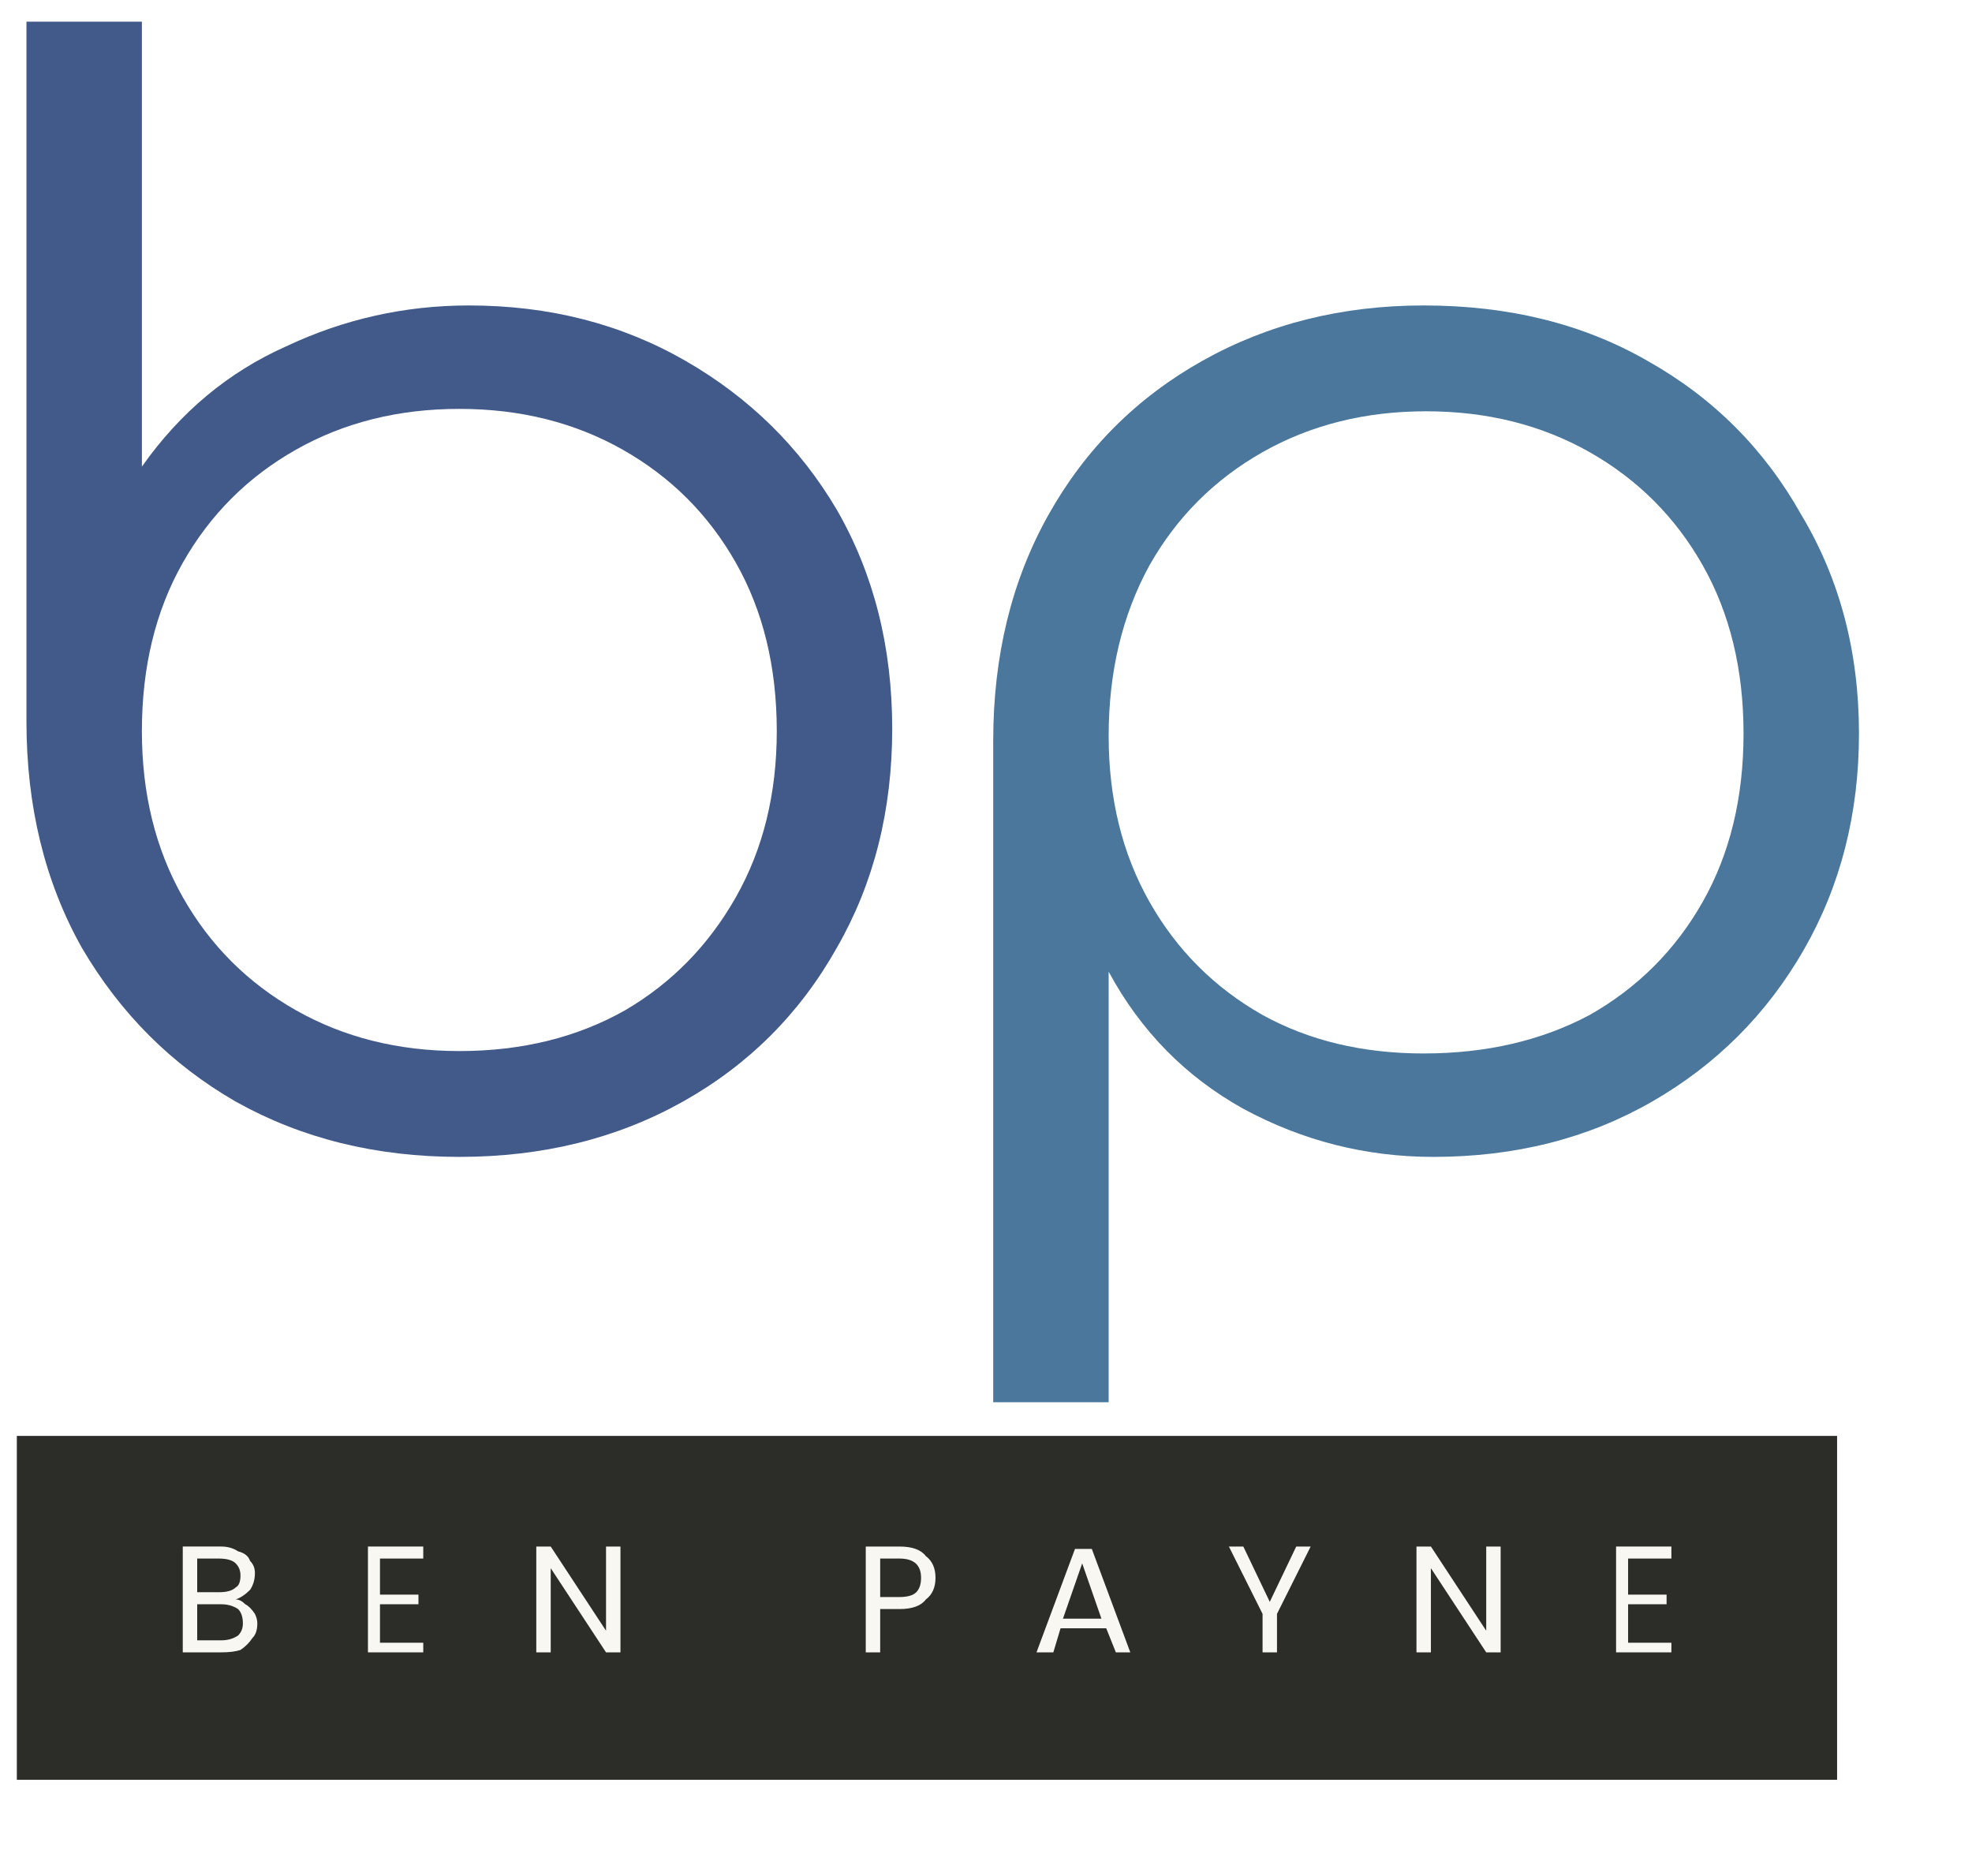
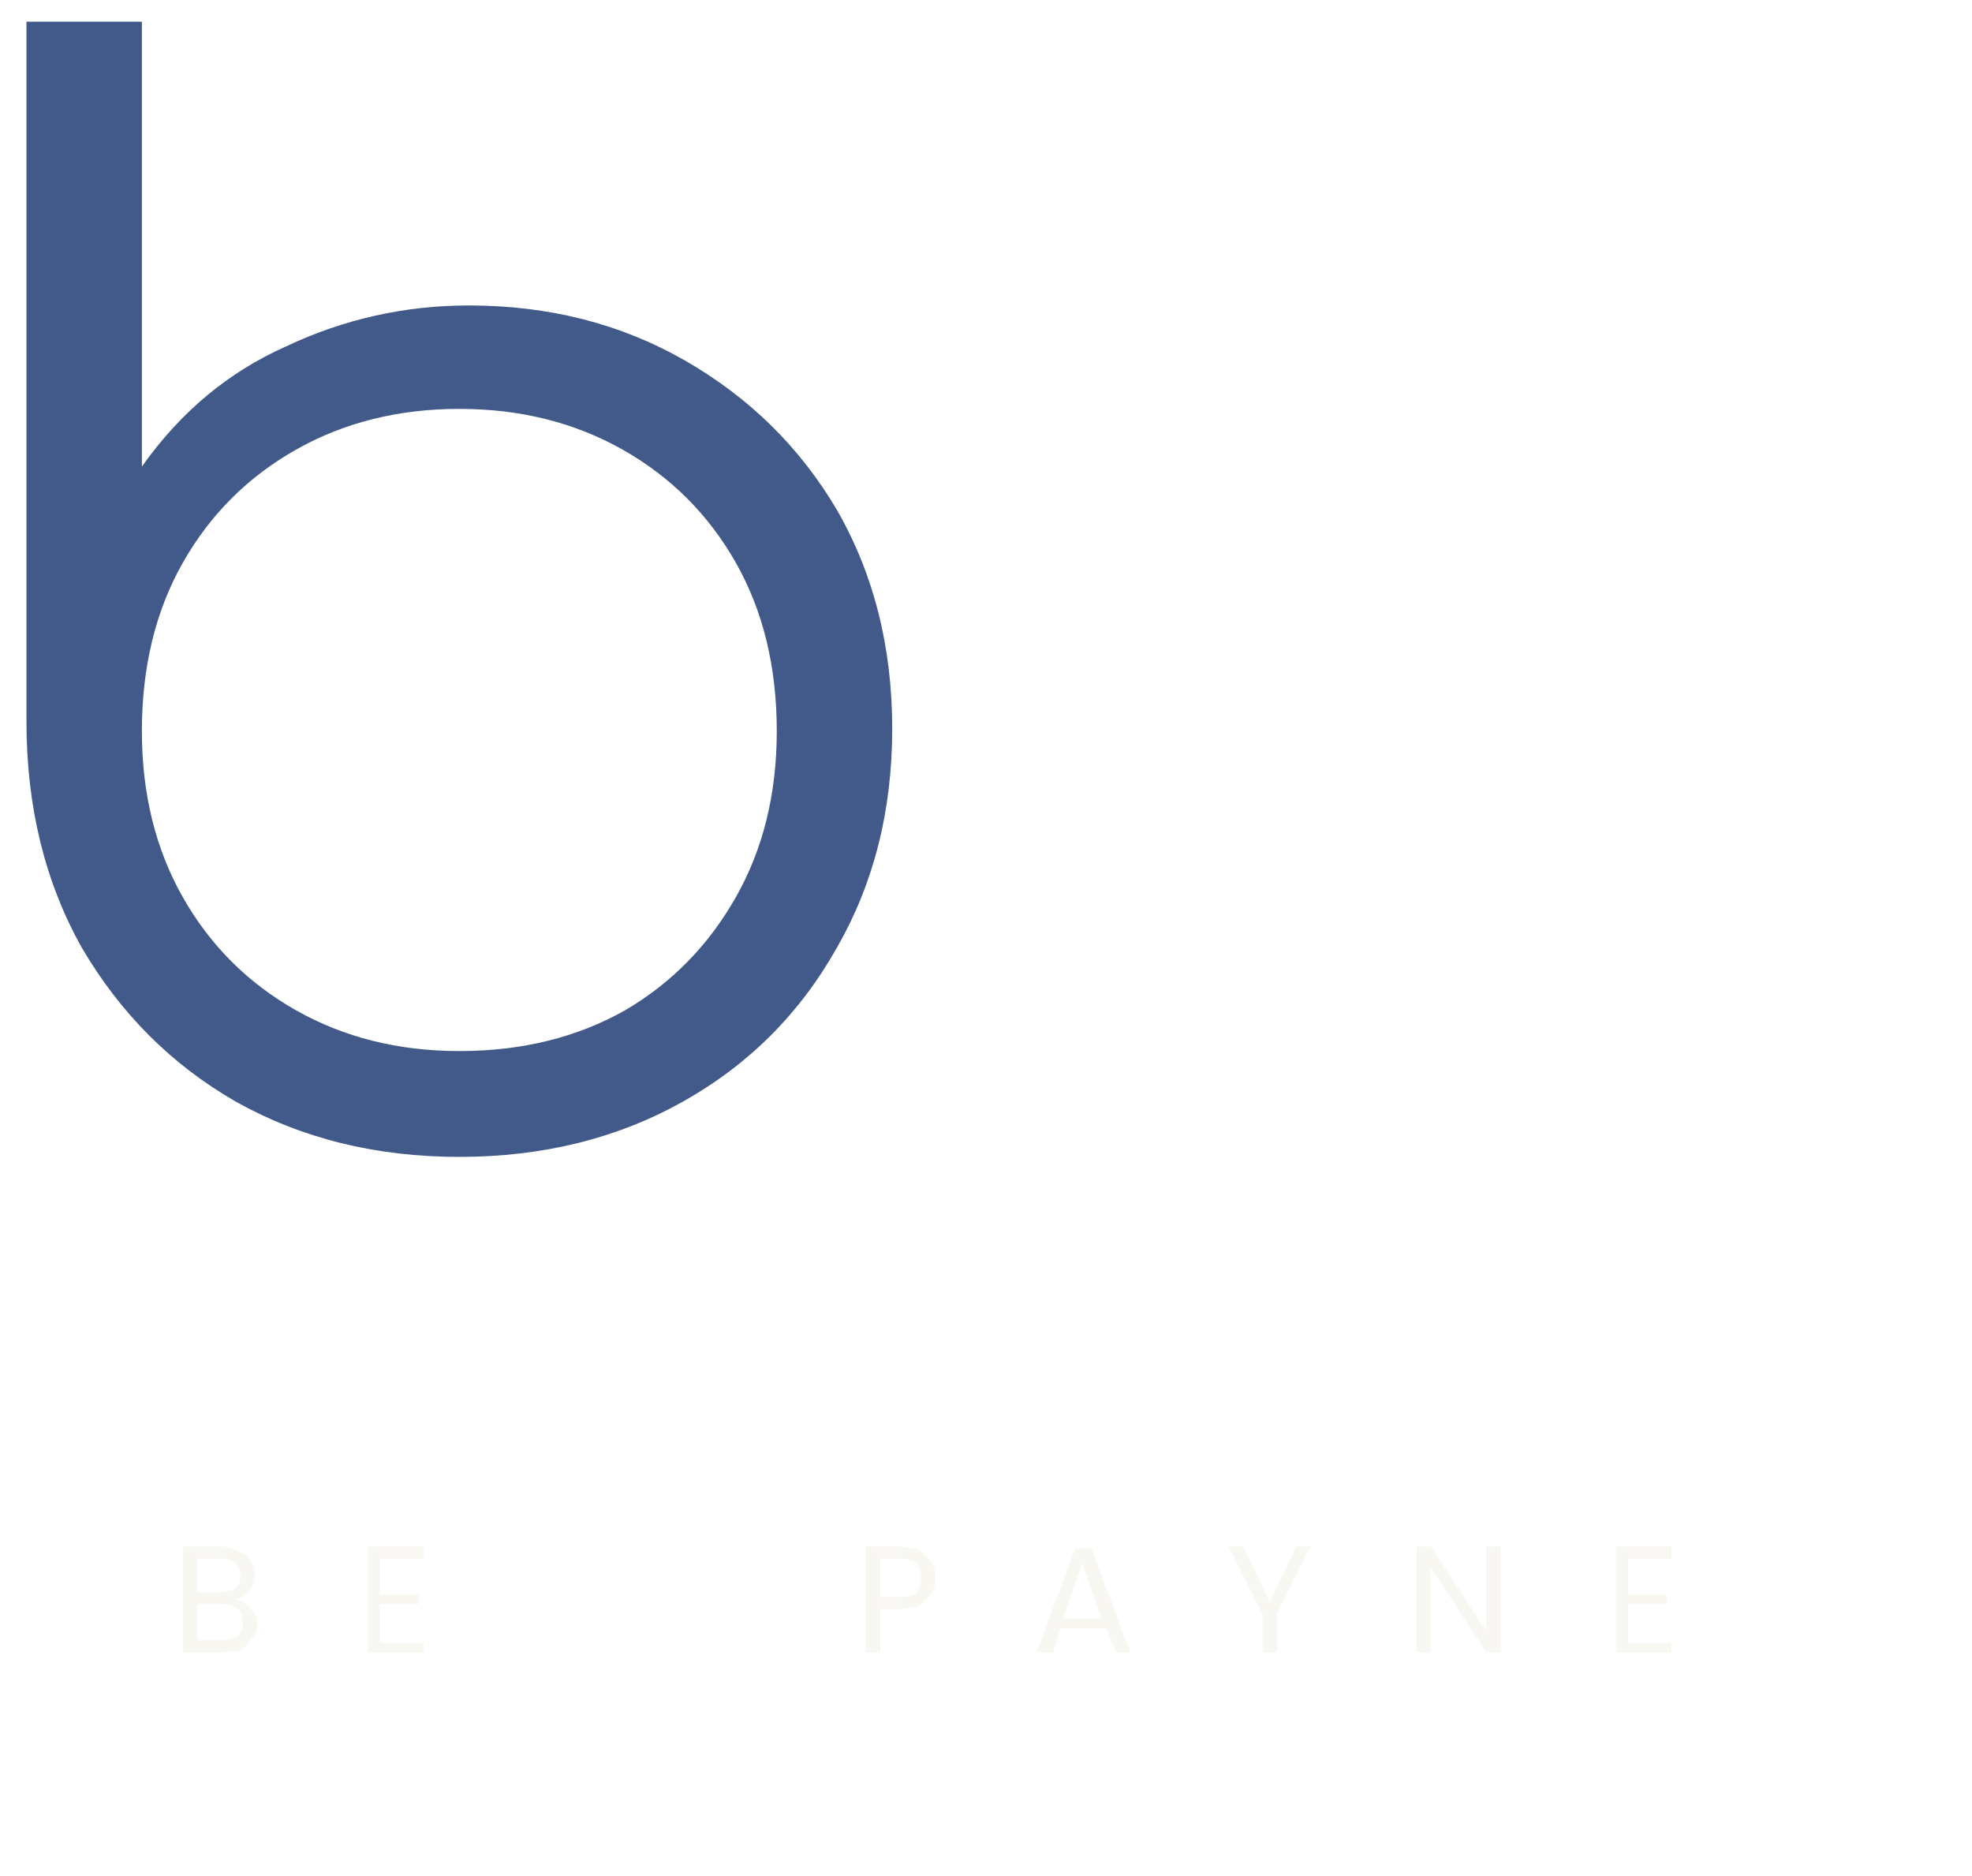
<svg xmlns="http://www.w3.org/2000/svg" viewBox="0 0 82 78" width="82" height="78">
  <defs>
    <clipPath clipPathUnits="userSpaceOnUse" id="cp1">
-       <path d="m0.66 59.67h75.73v14.33h-75.73z" />
-     </clipPath>
+       </clipPath>
    <clipPath clipPathUnits="userSpaceOnUse" id="cp2">
-       <path d="m0.66 59.67h75.77v14.2h-75.77z" />
-     </clipPath>
+       </clipPath>
    <image width="2780" height="1552" id="img1" />
  </defs>
  <style>.a{fill:#415a89}.b{fill:#4a779b}.c{fill:#2c2d29}.d{fill:#f8f7f2}</style>
  <path class="a" d="m19.5 12.7q5 0 9 2.3 4 2.3 6.3 6.2 2.3 4 2.3 9.1 0 5.1-2.3 9.1-2.3 4.1-6.4 6.4-4.1 2.3-9.3 2.3-5.2 0-9.3-2.3-4-2.3-6.4-6.4-2.3-4.1-2.3-9.4v-29.1h4.8v18.5q2.4-3.4 6-5 3.6-1.7 7.6-1.7zm-0.4 31q3.9 0 6.9-1.7 2.9-1.7 4.6-4.7 1.7-3 1.7-6.9 0-4-1.7-7-1.7-3-4.7-4.7-3-1.7-6.8-1.7-3.8 0-6.8 1.7-3 1.7-4.7 4.7-1.7 3-1.7 7 0 3.9 1.7 6.9 1.7 3 4.7 4.7 3 1.7 6.8 1.7z" />
-   <path class="b" d="m46.1 58.3h-4.8v-27.5q0-5.3 2.3-9.4 2.3-4.1 6.4-6.4 4.1-2.3 9.2-2.3 5.3 0 9.3 2.3 4.1 2.3 6.4 6.4 2.4 4 2.4 9.1 0 5-2.3 9-2.3 4-6.3 6.3-4 2.3-9.1 2.3-4.2 0-7.9-2-3.6-2-5.6-5.7zm13.1-14.5q3.9 0 6.9-1.6 3-1.7 4.7-4.7 1.7-3 1.7-7 0-4-1.7-7-1.7-3-4.7-4.7-3-1.7-6.8-1.7-3.8 0-6.8 1.7-3 1.7-4.7 4.7-1.7 3.1-1.7 7.1 0 3.9 1.7 6.9 1.7 3 4.7 4.7 2.9 1.6 6.7 1.6z" />
  <g clip-path="url(#cp1)">
-     <path class="c" d="m0.7 59.7h75.7v14.3h-75.7z" />
-   </g>
+     </g>
  <g clip-path="url(#cp2)">
    <use href="#img1" transform="matrix(.189,0,0,.189,-291.437,-183.446)" />
  </g>
  <path class="d" d="m9.8 66.5q0.2 0 0.4 0.2 0.2 0.1 0.4 0.4 0.1 0.2 0.1 0.4 0 0.4-0.2 0.6-0.2 0.3-0.5 0.5-0.3 0.1-0.8 0.1h-1.6v-4.4h1.6q0.4 0 0.7 0.2 0.4 0.1 0.5 0.4 0.2 0.2 0.2 0.5 0 0.4-0.2 0.7-0.3 0.3-0.6 0.4zm-1.6-0.3h0.9q0.5 0 0.7-0.2 0.2-0.1 0.2-0.5 0-0.3-0.2-0.5-0.2-0.2-0.7-0.2h-0.9zm1 2q0.4 0 0.7-0.2 0.2-0.2 0.2-0.5 0-0.4-0.2-0.6-0.3-0.2-0.7-0.2h-1v1.5z" />
  <path class="d" d="m15.8 64.8v1.5h1.6v0.4h-1.6v1.6h1.8v0.4h-2.3v-4.4h2.3v0.5z" />
-   <path class="d" d="m25.8 68.7h-0.6l-2.3-3.5v3.5h-0.6v-4.4h0.6l2.3 3.5v-3.5h0.6z" />
  <path class="d" d="m38.9 65.6q0 0.6-0.4 0.9-0.3 0.4-1.1 0.4h-0.8v1.8h-0.6v-4.4h1.4q0.8 0 1.1 0.4 0.4 0.3 0.4 0.9zm-1.5 0.8q0.5 0 0.7-0.2 0.2-0.2 0.2-0.6 0-0.8-0.9-0.8h-0.8v1.6z" />
  <path class="d" d="m46 67.7h-1.9l-0.3 1h-0.7l1.6-4.3h0.7l1.6 4.3h-0.6zm-0.2-0.4l-0.8-2.3-0.8 2.3z" />
  <path class="d" d="m54.5 64.3l-1.4 2.8v1.6h-0.6v-1.6l-1.4-2.8h0.6l1.1 2.3 1.1-2.3z" />
  <path class="d" d="m62.4 68.7h-0.6l-2.3-3.5v3.5h-0.6v-4.4h0.6l2.3 3.5v-3.5h0.6z" />
  <path class="d" d="m67.7 64.8v1.5h1.6v0.4h-1.6v1.6h1.8v0.4h-2.3v-4.4h2.3v0.5z" />
</svg>